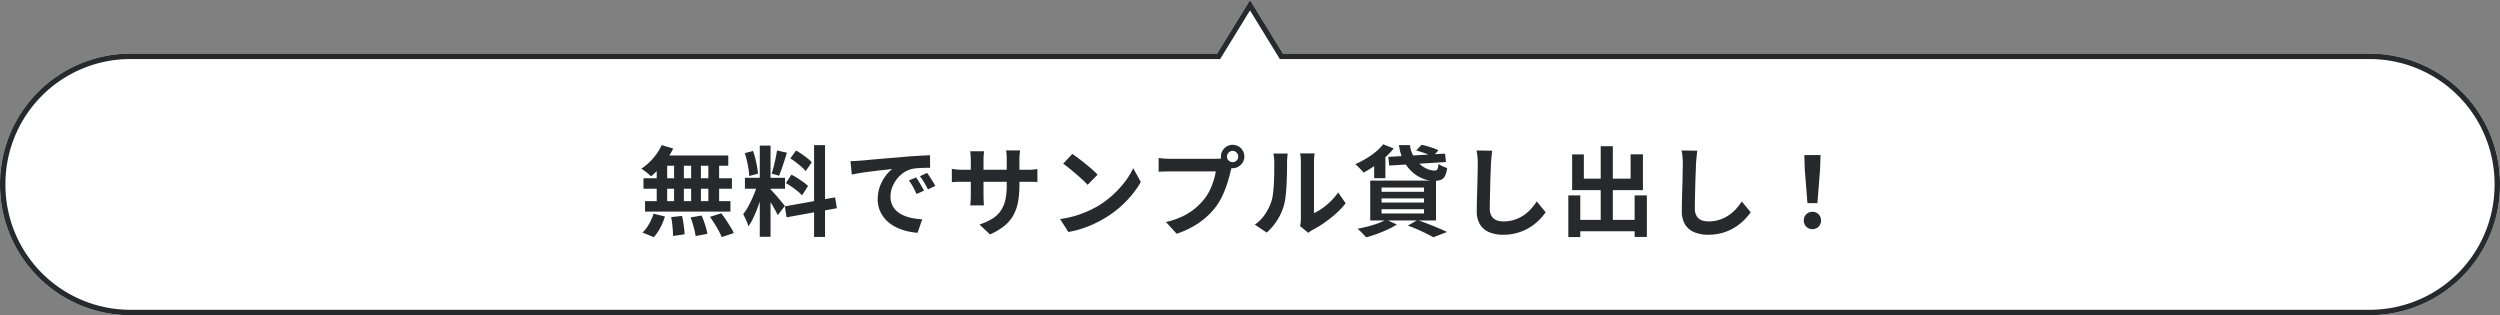
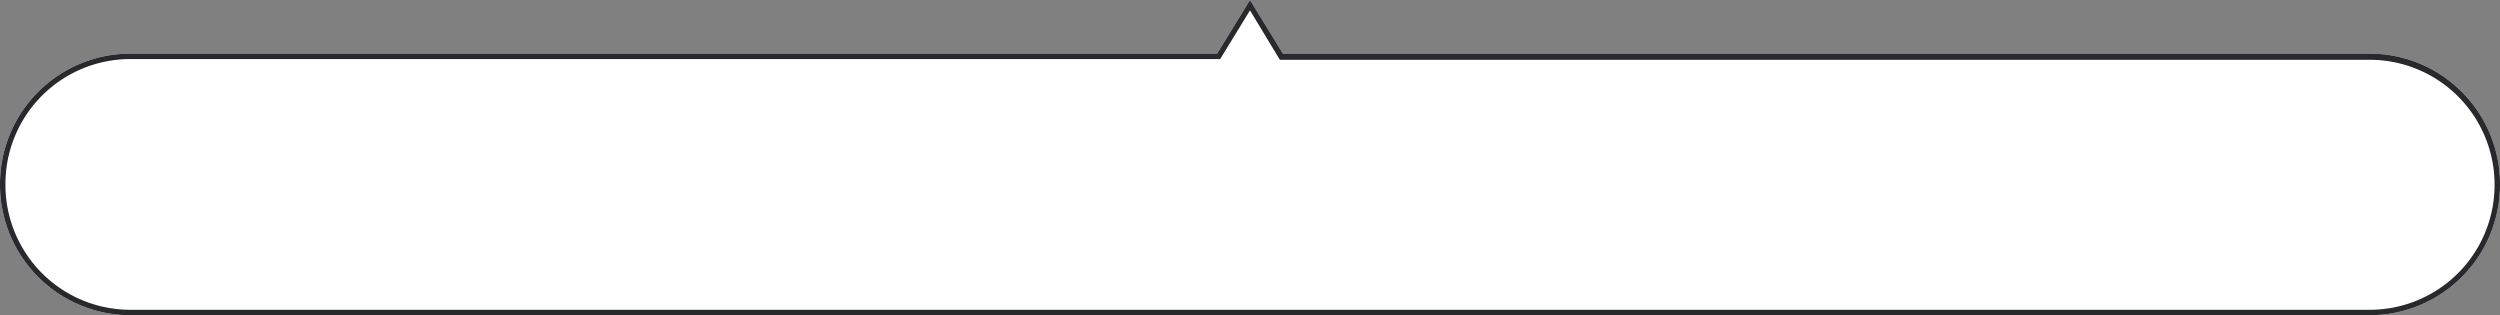
<svg xmlns="http://www.w3.org/2000/svg" width="460" height="58" viewBox="0 0 460 58">
  <rect x="0" y="0" width="460" height="58" fill="#808080" stroke="none" />
  <g transform="translate(-220 -5214)">
    <path d="M24,58A24,24,0,0,1,0,34v-.133a24,24,0,0,1,24-24H223.946L230,0l6.053,9.867H436a24,24,0,0,1,24,24V34a24,24,0,0,1-24,24Z" transform="translate(220.001 5214.001)" fill="#fff" />
-     <path d="M436,57a22.98,22.98,0,0,0,23-23v-.133a22.98,22.98,0,0,0-23-23H235.492L230,1.912l-5.493,8.954H24a22.98,22.98,0,0,0-23,23V34A22.98,22.98,0,0,0,24,57H436m0,1H24A24,24,0,0,1,0,34v-.133a24,24,0,0,1,24-24H223.946L230,0l6.053,9.867H436a24,24,0,0,1,24,24V34A24,24,0,0,1,436,58Z" transform="translate(220.001 5214.001)" fill="#27292d" />
-     <path d="M-108.252-15.3l2.124.63a14.761,14.761,0,0,1-1.152,1.944,15.411,15.411,0,0,1-1.431,1.764,15.653,15.653,0,0,1-1.521,1.422,3.98,3.98,0,0,0-.5-.486q-.324-.27-.666-.522t-.594-.414a10.632,10.632,0,0,0,2.16-1.908A9.816,9.816,0,0,0-108.252-15.3Zm-.144,1.908h12.4v1.89h-12.924ZM-111.6-9.2h16.272v1.926H-111.6Zm.288,4.212H-95.6V-3.06h-15.714Zm5.346-7.74h1.8v8.748h-1.8Zm-3.2,0h1.926V-3.96h-1.926Zm6.336,0h1.8V-3.96h-1.8Zm3.168,0h1.98V-3.96h-1.98Zm-6.84,10.674,2-.216q.18.81.315,1.764a14.7,14.7,0,0,1,.153,1.62l-2.124.306q0-.432-.045-1.026t-.117-1.242Q-106.4-1.494-106.506-2.052Zm3.582.054,2.016-.342q.234.522.45,1.134t.378,1.188a8.9,8.9,0,0,1,.234,1.044l-2.16.414A13.487,13.487,0,0,0-102.357-.2Q-102.618-1.17-102.924-2Zm3.564-.108,2.07-.648q.432.558.864,1.206T-95.6-.261A8.809,8.809,0,0,1-94.986.882L-97.2,1.62A11.748,11.748,0,0,0-97.749.486q-.351-.648-.774-1.323T-99.36-2.106Zm-10.386-.576,2.088.522A11.409,11.409,0,0,1-108.5-.108a8.131,8.131,0,0,1-1.206,1.746l-2.07-.846a6.808,6.808,0,0,0,1.17-1.53A9.268,9.268,0,0,0-109.746-2.682ZM-90.2-15.21h1.98V1.566H-90.2Zm-2.736,5.922h7.38v2.016h-7.38Zm2.34,1.062,1.206.594q-.234.9-.54,1.9t-.684,1.989q-.378.99-.792,1.863A9.683,9.683,0,0,1-92.286-.36a5.613,5.613,0,0,0-.261-.747q-.171-.4-.36-.8t-.351-.684A9.913,9.913,0,0,0-92.2-4.239q.513-.981.945-2.034A15.4,15.4,0,0,0-90.594-8.226Zm2.358,1.044q.144.144.423.45t.621.693q.342.387.657.774t.576.693a5.56,5.56,0,0,1,.369.468L-86.9-2.412q-.18-.4-.468-.927t-.63-1.1q-.342-.567-.666-1.071t-.558-.828Zm-4.716-6.642,1.512-.4a14.476,14.476,0,0,1,.423,1.4q.189.756.315,1.476t.18,1.3l-1.62.432a10.374,10.374,0,0,0-.135-1.305q-.117-.729-.288-1.494A14.433,14.433,0,0,0-92.952-13.824Zm5.922-.486,1.818.4q-.216.738-.468,1.512t-.5,1.485q-.252.711-.468,1.251l-1.368-.4q.2-.576.387-1.323t.351-1.521Q-87.12-13.68-87.03-14.31Zm6.822-.99h2.016V1.6h-2.016ZM-85.59-4.032l9.252-1.656.324,2-9.252,1.674Zm1.008-8.82,1.062-1.458q.5.288,1.053.666t1.044.774a5.607,5.607,0,0,1,.783.738l-1.116,1.62a5.168,5.168,0,0,0-.747-.774q-.477-.414-1.017-.828T-84.582-12.852Zm-.81,4.536,1.008-1.548a12.151,12.151,0,0,1,1.116.639q.576.369,1.1.738a5.7,5.7,0,0,1,.846.711l-1.1,1.728a5.752,5.752,0,0,0-.792-.747q-.5-.4-1.071-.81A12.594,12.594,0,0,0-85.392-8.316Zm11.88-4.032q.54-.018,1.026-.045t.738-.045q.558-.036,1.377-.117t1.836-.171q1.017-.09,2.169-.18t2.394-.2q.936-.09,1.863-.153t1.764-.108q.837-.045,1.467-.063l.018,2.3q-.486,0-1.116.018t-1.251.063a6.227,6.227,0,0,0-1.107.171,4.519,4.519,0,0,0-1.512.729,5.649,5.649,0,0,0-1.215,1.206,5.794,5.794,0,0,0-.8,1.494,4.732,4.732,0,0,0-.288,1.611,3.644,3.644,0,0,0,.315,1.557,3.426,3.426,0,0,0,.864,1.152,4.844,4.844,0,0,0,1.287.792,7.7,7.7,0,0,0,1.593.477,13.9,13.9,0,0,0,1.773.216L-61.164.828a11.2,11.2,0,0,1-2.2-.36,9.323,9.323,0,0,1-2.007-.792A6.44,6.44,0,0,1-67-1.557a5.622,5.622,0,0,1-1.1-1.674,5.318,5.318,0,0,1-.4-2.115,6.66,6.66,0,0,1,.414-2.385,7.613,7.613,0,0,1,1.035-1.908,6.239,6.239,0,0,1,1.233-1.269q-.5.072-1.215.144t-1.53.171q-.819.1-1.665.207t-1.629.243q-.783.135-1.413.261ZM-61.434-9.36q.234.324.5.765t.513.882q.252.441.432.8l-1.368.612q-.342-.756-.657-1.332a10.838,10.838,0,0,0-.747-1.17Zm2.016-.828q.234.324.513.747t.549.864q.27.441.45.783l-1.35.648q-.36-.72-.693-1.278a12.671,12.671,0,0,0-.783-1.152Zm16.992,2.232a17.306,17.306,0,0,1-.243,3.033,8.25,8.25,0,0,1-.837,2.466A6.709,6.709,0,0,1-45.162-.468a11.483,11.483,0,0,1-2.682,1.6L-49.77-.684a12.442,12.442,0,0,0,2.241-1.008,5.242,5.242,0,0,0,1.557-1.377,5.577,5.577,0,0,0,.909-1.98,11.52,11.52,0,0,0,.3-2.817v-4.788q0-.558-.036-.981t-.072-.693H-42.3q-.036.27-.081.693a9.391,9.391,0,0,0-.045.981Zm-6.5-6.21q-.036.252-.072.675t-.036.945V-6.1q0,.4.018.765t.027.648q.009.279.027.477h-2.52a4.243,4.243,0,0,0,.054-.477q.018-.279.036-.648t.018-.765v-6.444q0-.4-.027-.81t-.081-.81Zm-5.94,3.24q.18.018.468.063t.666.072q.378.027.828.027h11.808q.72,0,1.17-.036t.81-.09V-8.5a7.7,7.7,0,0,0-.774-.045q-.486-.009-1.206-.009H-52.9q-.45,0-.819.009t-.648.027q-.279.018-.495.036Zm22.176-2.754q.468.324,1.1.792t1.305,1.017q.675.549,1.269,1.071a12.557,12.557,0,0,1,.972.936L-29.88-7.992q-.342-.378-.9-.9t-1.206-1.08q-.648-.558-1.278-1.062t-1.116-.846Zm-2.25,11.988a19.063,19.063,0,0,0,2.646-.558,18.449,18.449,0,0,0,2.3-.828,20.95,20.95,0,0,0,1.944-.972,17.407,17.407,0,0,0,2.808-2.088A17.9,17.9,0,0,0-23-8.577a13.8,13.8,0,0,0,1.512-2.475l1.4,2.538A16.76,16.76,0,0,1-21.771-6.1a19.37,19.37,0,0,1-2.259,2.3,18.816,18.816,0,0,1-2.718,1.953A20.41,20.41,0,0,1-28.728-.8a20.245,20.245,0,0,1-2.241.882,16.894,16.894,0,0,1-2.457.6Zm30.708-11.5a.976.976,0,0,0,.306.729,1,1,0,0,0,.72.3,1.021,1.021,0,0,0,.738-.3.976.976,0,0,0,.306-.729,1.006,1.006,0,0,0-.306-.738,1.006,1.006,0,0,0-.738-.306.985.985,0,0,0-.72.306A1.006,1.006,0,0,0-4.23-13.194Zm-1.116,0a2.077,2.077,0,0,1,.3-1.089,2.224,2.224,0,0,1,.783-.783A2.046,2.046,0,0,1-3.2-15.354a2.127,2.127,0,0,1,1.089.288,2.131,2.131,0,0,1,.783.783,2.127,2.127,0,0,1,.288,1.089,2.045,2.045,0,0,1-.288,1.062,2.224,2.224,0,0,1-.783.783,2.077,2.077,0,0,1-1.089.3,2,2,0,0,1-1.062-.3,2.327,2.327,0,0,1-.783-.783A2,2,0,0,1-5.346-13.194Zm2.178,1.422a3.045,3.045,0,0,0-.216.6q-.09.351-.18.639-.144.666-.378,1.485t-.558,1.7A15.9,15.9,0,0,1-5.265-5.6a11.609,11.609,0,0,1-1,1.62,12.957,12.957,0,0,1-1.89,2.016A14.892,14.892,0,0,1-10.566-.27,15.917,15.917,0,0,1-13.5,1.008l-1.962-2.16a15.252,15.252,0,0,0,3.1-1.062,10.877,10.877,0,0,0,2.259-1.44,12.477,12.477,0,0,0,1.7-1.728A8.8,8.8,0,0,0-7.389-7.02a13.267,13.267,0,0,0,.7-1.773A10.427,10.427,0,0,0-6.3-10.458h-8.37q-.63,0-1.215.018t-.927.054v-2.538q.27.036.657.072t.792.054q.4.018.693.018h8.334q.27,0,.657-.018a3.089,3.089,0,0,0,.747-.126ZM9.216-.4q.054-.27.1-.621a5.586,5.586,0,0,0,.045-.711V-12.222A7.774,7.774,0,0,0,9.3-13.284a4.22,4.22,0,0,0-.081-.486H11.9a4.068,4.068,0,0,0-.072.495,9.291,9.291,0,0,0-.054,1.071V-2.79a8.876,8.876,0,0,0,1.53-.882,12.736,12.736,0,0,0,1.557-1.305,10.8,10.8,0,0,0,1.359-1.611L17.6-4.608A13.479,13.479,0,0,1,15.813-2.7,22.966,22.966,0,0,1,13.644-.99,18.531,18.531,0,0,1,11.5.306a4.344,4.344,0,0,0-.468.3q-.18.135-.306.243ZM.882-.666a7.157,7.157,0,0,0,1.944-2,9.646,9.646,0,0,0,1.116-2.3,7.317,7.317,0,0,0,.3-1.467q.1-.873.153-1.872t.063-1.98q.009-.981.009-1.809a8.177,8.177,0,0,0-.045-.927q-.045-.387-.117-.729H6.948a1.57,1.57,0,0,0-.045.3q-.027.261-.054.612t-.027.729q0,.792-.018,1.845T6.732-8.118q-.054,1.1-.162,2.079a11.678,11.678,0,0,1-.288,1.665A10.42,10.42,0,0,1,5.049-1.539,10.779,10.779,0,0,1,3.078.792ZM25.452-13.14l10.44-.594.162,1.548-10.44.648Zm1.962-2.16H29.43a5.509,5.509,0,0,0,.576,1.89,5.651,5.651,0,0,0,1.1,1.485,5.059,5.059,0,0,0,1.4.963,3.544,3.544,0,0,0,1.485.342.5.5,0,0,0,.5-.261,3.274,3.274,0,0,0,.2-.963,3.991,3.991,0,0,0,.756.441,5.852,5.852,0,0,0,.828.315A4.373,4.373,0,0,1,35.865-9.6a1.432,1.432,0,0,1-.756.693,3.422,3.422,0,0,1-1.2.18,5.667,5.667,0,0,1-1.836-.306A6.188,6.188,0,0,1,30.4-9.909,7.2,7.2,0,0,1,29-11.277a7.321,7.321,0,0,1-1.035-1.809A8.674,8.674,0,0,1,27.414-15.3Zm3.168.99.972-1.044a10.458,10.458,0,0,1,1.089.261q.585.171,1.125.36a6.015,6.015,0,0,1,.9.387l-1.026,1.152a7.174,7.174,0,0,0-.855-.387q-.531-.207-1.107-.4T30.582-14.31ZM24.5-15.444l1.944.756A13.272,13.272,0,0,1,24.822-13a22.548,22.548,0,0,1-1.944,1.539,17.125,17.125,0,0,1-1.98,1.215,5.47,5.47,0,0,0-.441-.5l-.567-.585a3.652,3.652,0,0,0-.522-.459,17.511,17.511,0,0,0,1.944-1,14.7,14.7,0,0,0,1.782-1.242A8.908,8.908,0,0,0,24.5-15.444Zm-1.656,2.9,1.35-1.368.72.2v4.5h-2.07ZM24.21-5.49v.756h7.812V-5.49Zm0,1.98v.792h7.812V-3.51Zm0-3.978v.774h7.812v-.774ZM22.122-8.766h12.1V-1.44h-12.1Zm6.912,8.28,1.8-1.026q.972.342,1.971.729t1.908.774q.909.387,1.539.693l-2.52.972q-.5-.288-1.26-.666T30.843.225Q29.97-.162,29.034-.486Zm-3.978-1.1,1.962.9a13.6,13.6,0,0,1-1.692.918q-.972.45-2,.819t-1.944.621q-.2-.216-.477-.513T20.322.567a6.437,6.437,0,0,0-.54-.477q.954-.18,1.935-.432a18.7,18.7,0,0,0,1.854-.576A10.709,10.709,0,0,0,25.056-1.584Zm19.512-12.69q-.072.558-.135,1.206t-.1,1.188q-.018.738-.063,1.791T44.2-7.884q-.027,1.152-.054,2.268t-.027,1.944a2.673,2.673,0,0,0,.333,1.431,1.849,1.849,0,0,0,.891.756,3.344,3.344,0,0,0,1.26.225,6.582,6.582,0,0,0,2.034-.3,6.74,6.74,0,0,0,1.674-.8,7.251,7.251,0,0,0,1.359-1.17,11.575,11.575,0,0,0,1.089-1.4L54.4-2.952a9.731,9.731,0,0,1-1.134,1.368A9.824,9.824,0,0,1,51.6-.234,8.927,8.927,0,0,1,49.374.792a9.274,9.274,0,0,1-2.79.4A6.573,6.573,0,0,1,44.019.729,3.584,3.584,0,0,1,42.327-.693a4.634,4.634,0,0,1-.6-2.493q0-.738.018-1.683T41.8-6.84q.036-1.026.054-2.007t.036-1.773q.018-.792.018-1.26,0-.648-.054-1.269a8.263,8.263,0,0,0-.18-1.161ZM59.634-1.548H71.928V.558H59.634ZM64.53-15.1h2.232V-.252H64.53ZM58.572-6.048h2.2V1.62h-2.2Zm12.2,0h2.25V1.6h-2.25Zm-11.5-7.542h2.16v4.464h8.6v-4.482h2.268V-7.02H59.274ZM82.3-14.274q-.072.558-.135,1.206t-.1,1.188q-.018.738-.063,1.791t-.072,2.205q-.027,1.152-.054,2.268t-.027,1.944a2.673,2.673,0,0,0,.333,1.431,1.849,1.849,0,0,0,.891.756,3.344,3.344,0,0,0,1.26.225,6.582,6.582,0,0,0,2.034-.3,6.74,6.74,0,0,0,1.674-.8A7.251,7.251,0,0,0,89.4-3.528a11.575,11.575,0,0,0,1.089-1.4l1.638,1.98A9.731,9.731,0,0,1,90.99-1.584a9.824,9.824,0,0,1-1.665,1.35A8.927,8.927,0,0,1,87.1.792a9.274,9.274,0,0,1-2.79.4A6.573,6.573,0,0,1,81.747.729,3.584,3.584,0,0,1,80.055-.693a4.634,4.634,0,0,1-.6-2.493q0-.738.018-1.683t.054-1.971q.036-1.026.054-2.007t.036-1.773q.018-.792.018-1.26,0-.648-.054-1.269a8.263,8.263,0,0,0-.18-1.161Zm20.268,9.648-.486-6.156-.09-2.682h2.988l-.09,2.682L104.4-4.626Zm.918,4.788a1.537,1.537,0,0,1-1.134-.45,1.537,1.537,0,0,1-.45-1.134,1.56,1.56,0,0,1,.45-1.152,1.537,1.537,0,0,1,1.134-.45,1.537,1.537,0,0,1,1.134.45,1.56,1.56,0,0,1,.45,1.152,1.537,1.537,0,0,1-.45,1.134A1.537,1.537,0,0,1,103.482.162Z" transform="translate(450 5256)" fill="#27292d" />
+     <path d="M436,57a22.98,22.98,0,0,0,23-23a22.98,22.98,0,0,0-23-23H235.492L230,1.912l-5.493,8.954H24a22.98,22.98,0,0,0-23,23V34A22.98,22.98,0,0,0,24,57H436m0,1H24A24,24,0,0,1,0,34v-.133a24,24,0,0,1,24-24H223.946L230,0l6.053,9.867H436a24,24,0,0,1,24,24V34A24,24,0,0,1,436,58Z" transform="translate(220.001 5214.001)" fill="#27292d" />
  </g>
</svg>